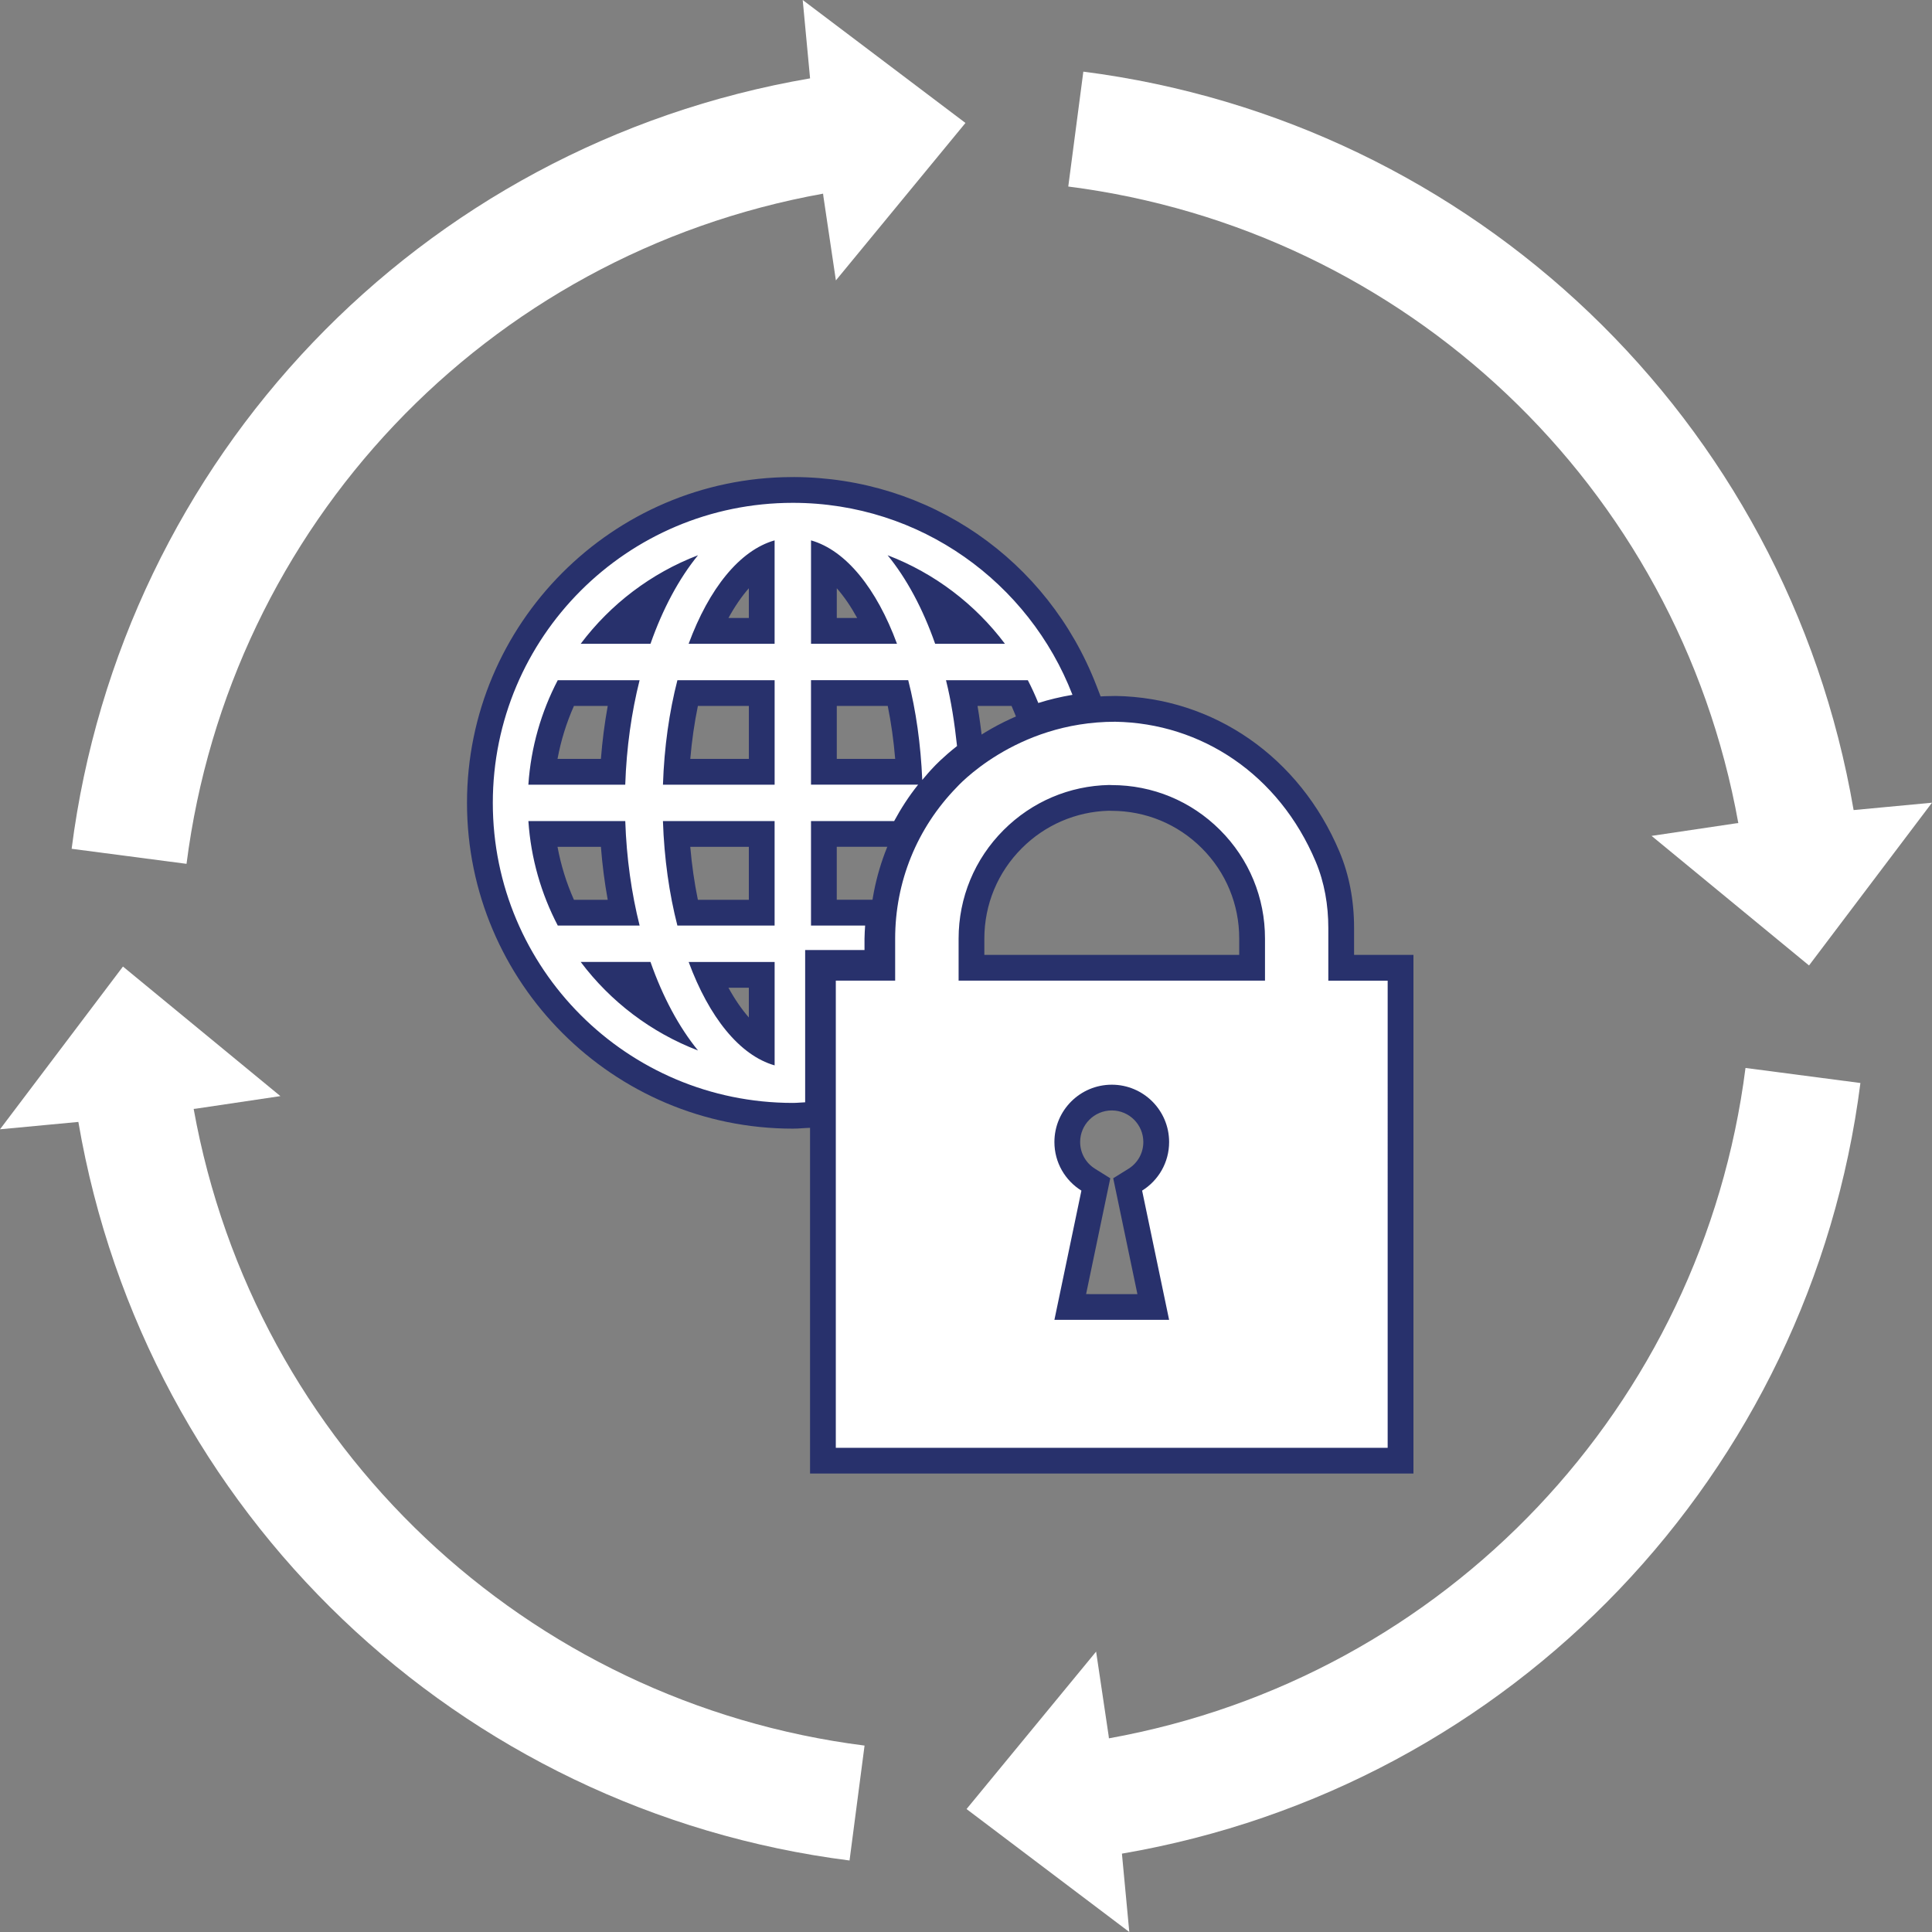
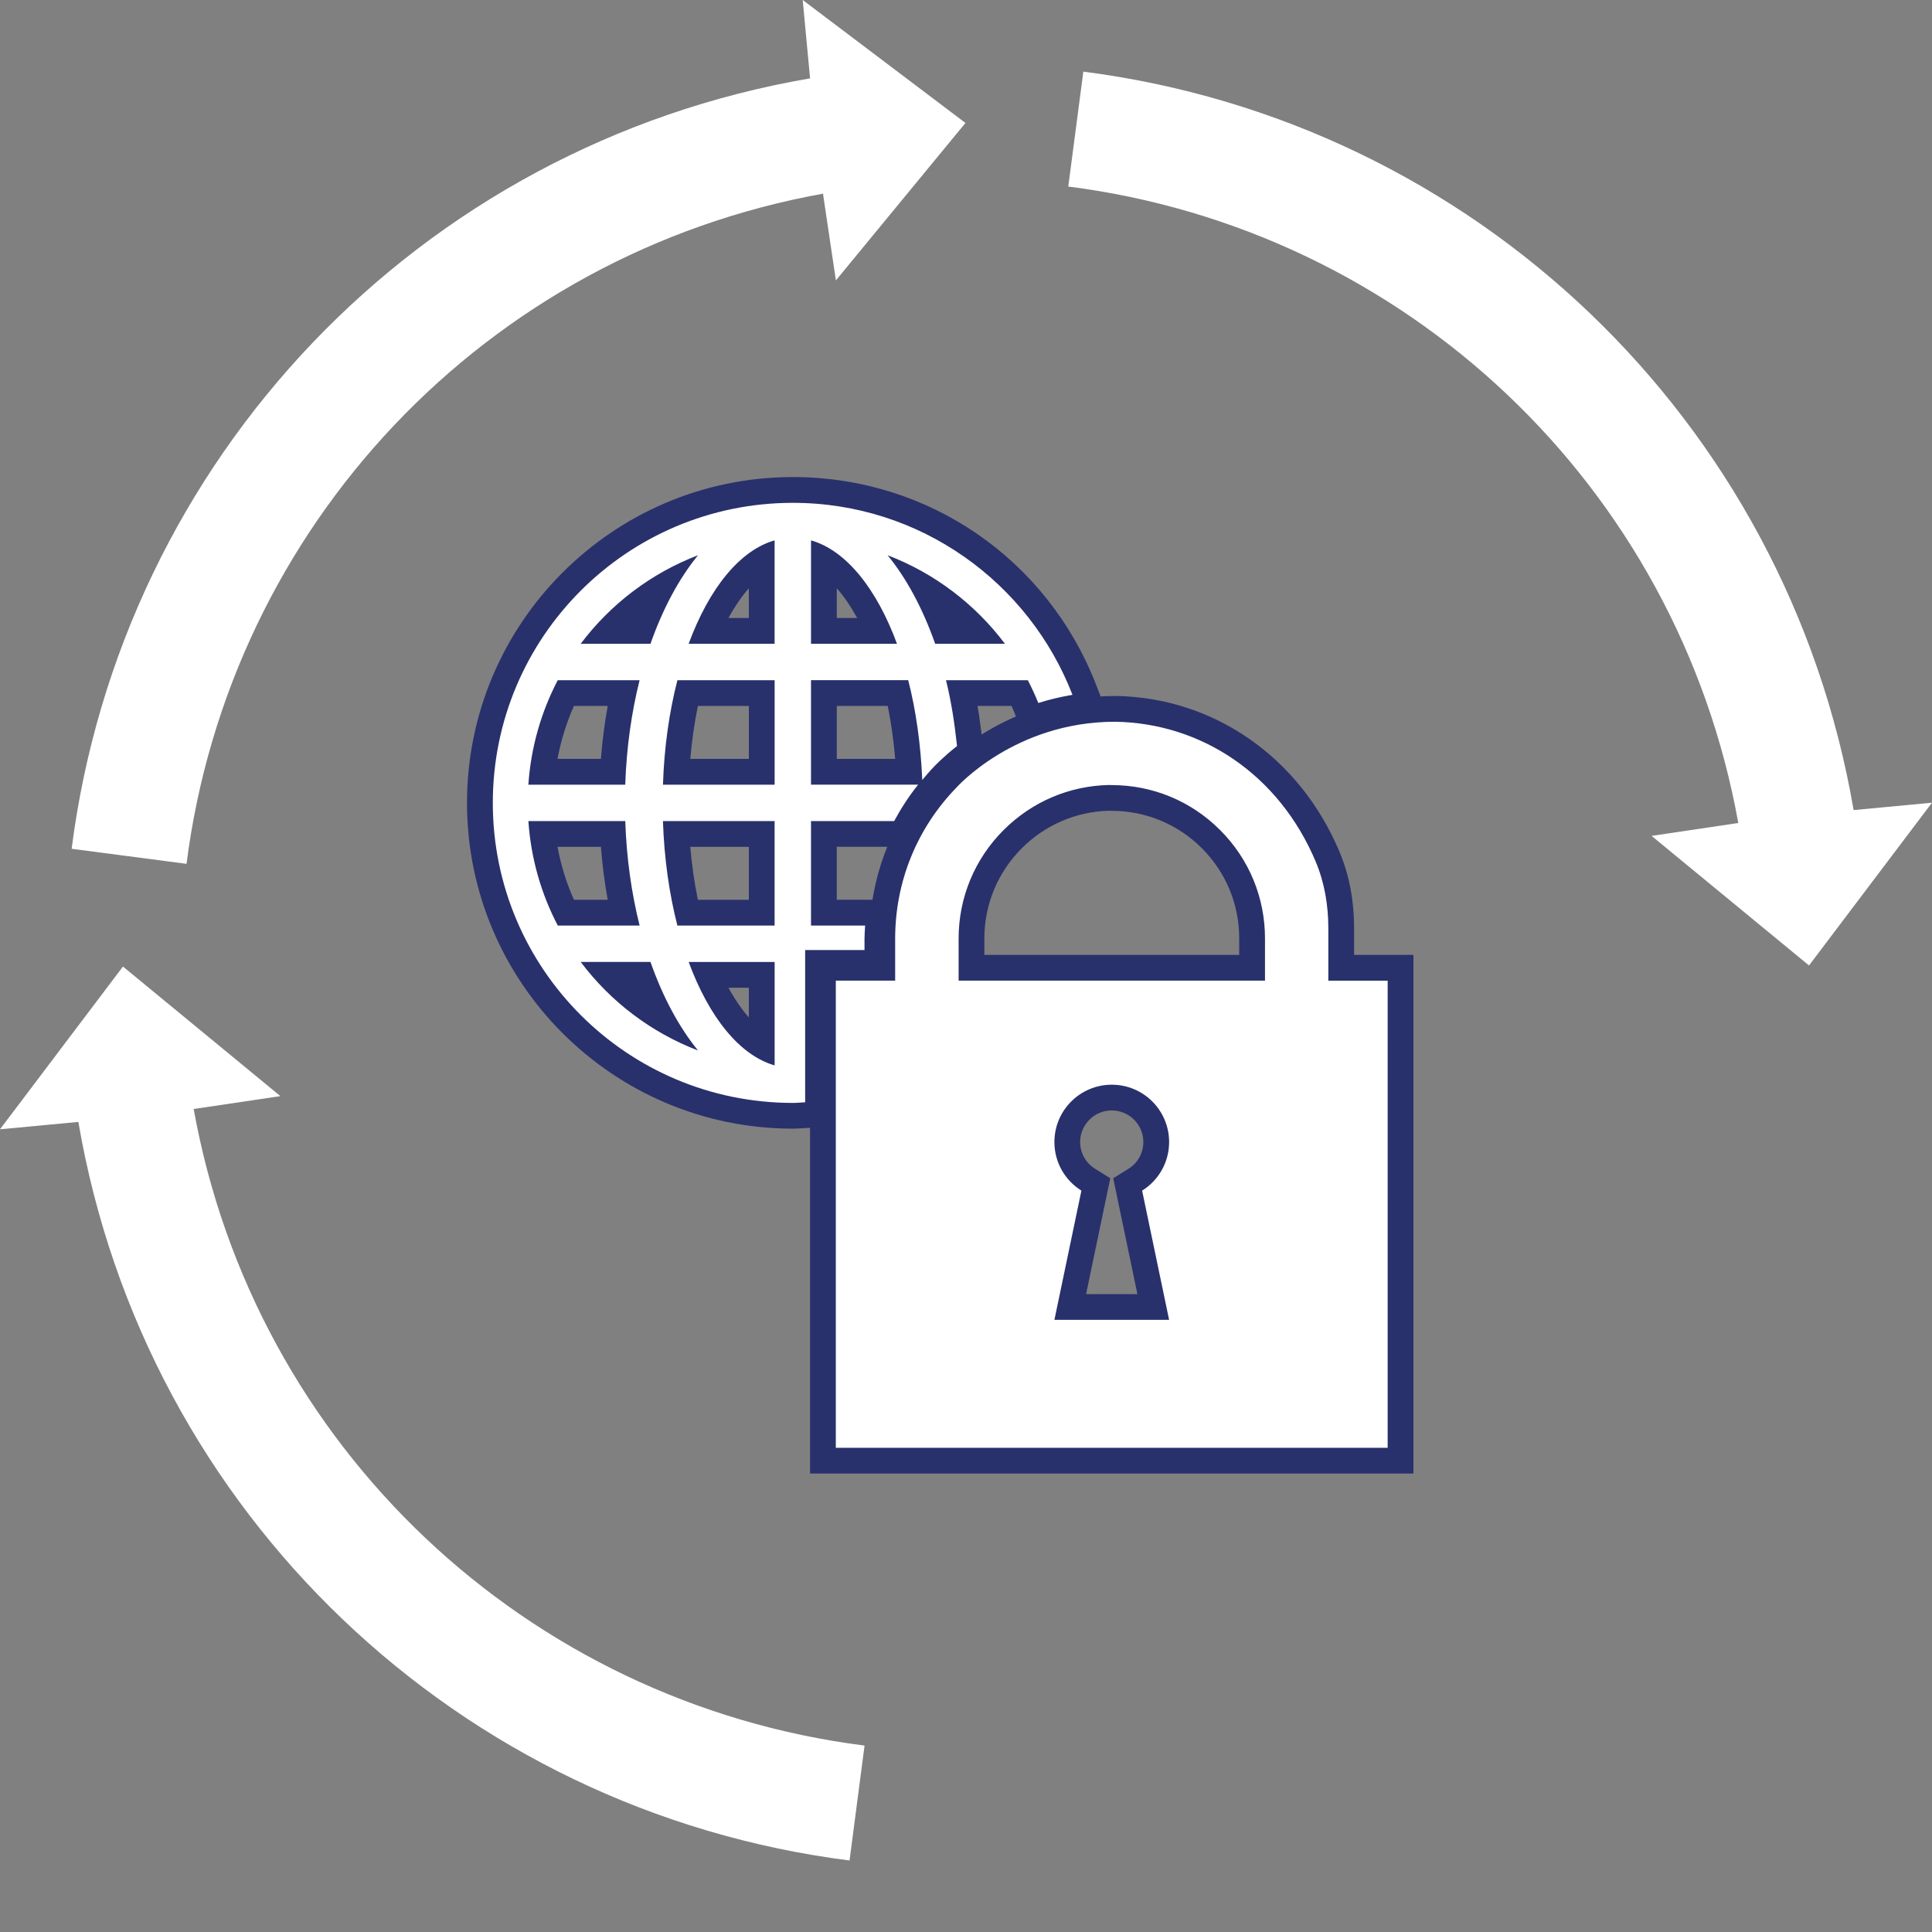
<svg xmlns="http://www.w3.org/2000/svg" version="1.1" id="Layer_1" x="0px" y="0px" width="75px" height="75px" viewBox="0 0 75 75" style="enable-background:new 0 0 75 75;" xml:space="preserve">
  <rect x="0" y="0" width="75" height="75" fill="#808080" stroke="none" />
  <style type="text/css">
	.st0{fill:#FFFFFF;}
	.st1{fill:#28316C;}
</style>
  <g>
    <g>
      <g>
        <g>
          <path class="st0" d="M30.777,43.315c-6.698-0.002-12.147-5.452-12.147-12.148c0-6.697,5.448-12.146,12.146-12.147      c5.055,0.001,9.499,3.052,11.325,7.772l0.222,0.571l-0.604,0.103c-0.442,0.075-0.866,0.176-1.259,0.3l-0.44,0.14l-0.174-0.428      c-0.079-0.194-0.163-0.385-0.253-0.573H37.35c0.121,0.591,0.22,1.252,0.301,2.002l0.03,0.275l-0.217,0.171      c-0.545,0.43-0.844,0.755-0.847,0.758c-0.149,0.154-0.271,0.299-0.394,0.444l-0.286,0.338c-0.284,0.369-0.548,0.778-0.786,1.218      l-0.142,0.262h-3.026v3.056h2.127l-0.037,0.688c-0.007,0.107-0.014,0.215-0.014,0.323v0.938h-2.305v5.894L31.097,43.3      c-0.105,0.008-0.211,0.015-0.318,0.015H30.777z M27.474,37.843c0.576,1.304,1.307,2.259,2.096,2.747v-2.747H27.474z       M23.614,37.843c0.605,0.649,1.294,1.212,2.048,1.674c-0.28-0.516-0.534-1.074-0.759-1.674H23.614z M29.571,35.43v-3.056h-3.312      c0.062,1.064,0.207,2.089,0.43,3.056H29.571z M24.2,35.43c-0.211-0.983-0.347-2.007-0.406-3.056h-2.734      c0.13,1.065,0.432,2.09,0.901,3.056H24.2z M35.287,29.961c-0.062-1.084-0.204-2.109-0.422-3.056h-2.881v3.056H35.287z       M29.571,29.961v-3.056h-2.881c-0.224,0.967-0.368,1.992-0.43,3.056H29.571z M23.795,29.961      c0.059-1.049,0.195-2.073,0.406-3.056h-2.239c-0.469,0.966-0.771,1.991-0.901,3.056H23.795z M37.942,24.491      c-0.605-0.649-1.294-1.212-2.048-1.674c0.28,0.516,0.533,1.075,0.759,1.674H37.942z M34.08,24.491      c-0.576-1.304-1.307-2.259-2.096-2.747v2.747H34.08z M29.571,24.491v-2.747c-0.79,0.487-1.52,1.442-2.096,2.747H29.571z       M24.902,24.491c0.226-0.6,0.479-1.159,0.759-1.674c-0.754,0.462-1.443,1.025-2.048,1.674H24.902z" />
        </g>
        <g>
          <path class="st1" d="M30.777,19.52c0.001,0,0.002,0,0.002,0c4.951,0.001,9.169,3.096,10.854,7.453      c-0.469,0.08-0.913,0.186-1.326,0.317c-0.123-0.302-0.257-0.598-0.407-0.885h-3.177c0.202,0.804,0.333,1.668,0.429,2.556      c-0.549,0.433-0.876,0.78-0.911,0.82c-0.155,0.159-0.296,0.329-0.439,0.497c-0.059-1.386-0.244-2.699-0.545-3.873h-3.774v4.056      h4.158c-0.354,0.442-0.662,0.917-0.93,1.413h-3.228v4.056h2.101c-0.009,0.17-0.024,0.339-0.024,0.511v0.438h-0.505h-0.609h-1.19      v1.191v0.607v1.676v2.438c-0.159,0.006-0.315,0.024-0.476,0.024c-0.001,0-0.002,0-0.002,0c-0.001,0-0.001,0-0.002,0      c-6.432-0.001-11.645-5.216-11.645-11.647c0-6.432,5.214-11.646,11.645-11.648C30.776,19.52,30.777,19.52,30.777,19.52       M31.484,24.991h3.337c-0.788-2.137-1.976-3.626-3.337-4.014V24.991 M26.733,24.991h3.337v-4.014      C28.71,21.365,27.522,22.854,26.733,24.991 M36.302,24.991h2.709c-1.155-1.537-2.73-2.738-4.554-3.437      C35.197,22.46,35.826,23.631,36.302,24.991 M22.543,24.991h2.709c0.477-1.36,1.106-2.531,1.845-3.437      C25.273,22.253,23.698,23.454,22.543,24.991 M25.736,30.461h4.335v-4.056h-3.774C25.981,27.632,25.784,29.004,25.736,30.461       M20.511,30.461h3.761c0.048-1.438,0.243-2.805,0.557-4.056h-3.177C21.011,27.632,20.61,29.004,20.511,30.461 M26.296,35.93      h3.774v-4.056h-4.335C25.784,33.33,25.981,34.702,26.296,35.93 M21.653,35.93h3.177c-0.314-1.251-0.509-2.618-0.557-4.056      h-3.761C20.61,33.33,21.011,34.702,21.653,35.93 M30.071,41.358v-4.014h-3.337C27.522,39.48,28.71,40.97,30.071,41.358       M27.097,40.78c-0.739-0.906-1.368-2.077-1.845-3.437h-2.709C23.698,38.88,25.273,40.081,27.097,40.78 M30.777,18.52h-0.05      l-0.003,0c-6.95,0.028-12.595,5.691-12.595,12.647c0,6.973,5.673,12.646,12.645,12.647c0.126,0,0.245-0.007,0.364-0.016      l0.157-0.009l0.96-0.039v-0.961v-2.438v-1.676v-0.607v-0.191h0.19h0.609h0.505h1v-1v-0.438c0-0.098,0.007-0.195,0.013-0.292      l0.01-0.166l0.055-1.052h-1.053h-1.101v-2.056h2.228h0.201l0,0.007l0.005-0.007h0.39l0.283-0.525      c0.222-0.412,0.469-0.795,0.735-1.141l0.241-0.285c0.149-0.176,0.265-0.315,0.391-0.445c0.031-0.033,0.312-0.336,0.814-0.732      l0.434-0.343l-0.06-0.55c-0.057-0.522-0.122-1.003-0.197-1.448h1.32c0.037,0.084,0.074,0.172,0.111,0.262l0.348,0.855      l0.88-0.279c0.369-0.117,0.769-0.212,1.19-0.284l1.207-0.205l-0.442-1.142c-1.895-4.9-6.498-8.071-11.737-8.092l-0.002,0      L30.777,18.52L30.777,18.52z M32.484,23.991v-1.155c0.279,0.317,0.546,0.706,0.792,1.155H32.484L32.484,23.991z M28.278,23.991      c0.246-0.449,0.513-0.838,0.792-1.155v1.155H28.278L28.278,23.991z M32.484,27.404h1.978c0.132,0.652,0.229,1.339,0.289,2.056      h-2.267V27.404L32.484,27.404z M27.092,27.404h1.979v2.056h-2.274C26.857,28.753,26.956,28.065,27.092,27.404L27.092,27.404z       M22.28,27.404h1.312c-0.122,0.671-0.21,1.358-0.265,2.056h-1.684C21.774,28.752,21.987,28.064,22.28,27.404L22.28,27.404z       M26.796,32.874h2.274v2.056h-1.979C26.956,34.269,26.857,33.582,26.796,32.874L26.796,32.874z M21.643,32.874h1.684      c0.055,0.699,0.143,1.386,0.265,2.056H22.28C21.987,34.27,21.774,33.583,21.643,32.874L21.643,32.874z M28.278,38.343h0.792      v1.155C28.792,39.181,28.525,38.793,28.278,38.343L28.278,38.343z" />
        </g>
      </g>
      <g>
        <path class="st0" d="M31.946,56.704V37.569h2.305v-1.128c0-2.338,0.897-4.547,2.525-6.221c0.082-0.094,2.434-2.702,6.515-2.702     c3.623,0.057,6.779,2.256,8.246,5.738c0.351,0.834,0.528,1.765,0.528,2.767v1.547h2.305v19.135H31.946z M44.77,50.737     l-0.993-4.758l0.296-0.185c0.509-0.316,0.812-0.862,0.812-1.461c0-0.952-0.774-1.727-1.726-1.727     c-0.952,0-1.728,0.774-1.728,1.727c0,0.598,0.304,1.145,0.812,1.462l0.296,0.185l-0.993,4.757H44.77z M48.607,37.569v-1.13     c0.002-1.46-0.565-2.832-1.598-3.864c-1.03-1.031-2.399-1.598-3.855-1.598l-0.098-0.004c-1.412,0.031-2.74,0.6-3.742,1.602     c-1.033,1.033-1.602,2.406-1.602,3.866v1.128H48.607z" />
        <path class="st1" d="M43.291,28.018c3.34,0.053,6.358,2.041,7.785,5.432c0.341,0.81,0.489,1.694,0.489,2.573v2.047h0.021h1.676     h0.607v0.607v1.676V53.92v1.674v0.609h-0.607h-1.676H34.729h-1.674h-0.609v-0.609V53.92V40.352v-1.676v-0.607h0.609h1.674h0.021     V36.44c0-2.209,0.845-4.291,2.384-5.872C37.135,30.568,39.389,28.018,43.291,28.018 M37.212,38.069h11.895v-1.631     c0.002-1.594-0.617-3.09-1.744-4.217c-1.125-1.125-2.619-1.744-4.209-1.744h-0.01c-0.026,0-0.055-0.002-0.083-0.004     c-1.547,0.031-2.999,0.648-4.1,1.748c-1.127,1.127-1.748,2.625-1.748,4.219V38.069 M40.932,51.237h4.453l-1.048-5.017     c0.629-0.392,1.048-1.088,1.048-1.886c0-1.231-0.997-2.226-2.225-2.226c-1.23,0-2.228,0.995-2.228,2.226     c0,0.798,0.42,1.495,1.048,1.886L40.932,51.237 M43.299,27.018h-0.008c-4.304,0-6.802,2.77-6.906,2.888     c-1.687,1.732-2.635,4.065-2.635,6.534v0.629h-0.695h-0.609h-1v1v0.607v1.676V53.92v1.674v0.609v1h1h0.609h1.674h16.858h1.676     h0.607h1v-1v-0.609V53.92V40.352v-1.676v-0.607v-1h-1h-0.607h-0.698v-1.047c0-1.07-0.191-2.066-0.568-2.961     c-1.544-3.667-4.874-5.983-8.691-6.044L43.299,27.018L43.299,27.018z M38.212,37.069V36.44c0-1.326,0.517-2.574,1.455-3.512     c0.904-0.904,2.1-1.42,3.373-1.455c0.037,0.002,0.071,0.003,0.103,0.003c1.333,0,2.576,0.515,3.512,1.451     c0.938,0.938,1.453,2.184,1.451,3.509v0.632H38.212L38.212,37.069z M42.162,50.237l0.796-3.813l0.143-0.683l-0.592-0.37     c-0.362-0.226-0.578-0.614-0.578-1.038c0-0.676,0.551-1.226,1.228-1.226c0.676,0,1.225,0.55,1.225,1.226     c0,0.425-0.215,0.813-0.576,1.038l-0.593,0.369l0.143,0.684l0.796,3.813H42.162L42.162,50.237z" />
      </g>
    </g>
    <g>
      <path class="st0" d="M7.241,33.534C8.914,20.435,18.847,9.878,31.952,7.518l0.011,0.099c0.164,1.105,0.309,2.076,0.486,3.268    c1.743-2.119,3.35-4.071,5.03-6.112C35.37,3.18,33.361,1.662,31.161,0c0.108,1.147,0.192,2.035,0.286,3.042    C16.258,5.643,4.716,17.818,2.781,32.95L7.241,33.534z" />
      <path class="st0" d="M33.562,67.763C20.45,66.1,9.879,56.162,7.518,43.048l0.099-0.011c1.105-0.165,2.076-0.309,3.268-0.486    c-2.119-1.743-4.071-3.35-6.112-5.03C3.18,39.63,1.662,41.639,0,43.839c1.147-0.108,2.035-0.192,3.042-0.286    c2.602,15.199,14.791,26.747,29.937,28.671L33.562,67.763z" />
      <path class="st0" d="M41.47,7.241c13.097,1.675,23.652,11.607,26.011,24.711l-0.099,0.011c-1.105,0.164-2.076,0.309-3.268,0.486    c2.119,1.743,4.071,3.35,6.112,5.03c1.593-2.109,3.111-4.119,4.773-6.318c-1.147,0.108-2.035,0.192-3.042,0.286    C69.357,16.26,57.185,4.719,42.055,2.781L41.47,7.241z" />
-       <path class="st0" d="M67.76,41.458c-1.67,13.103-11.605,23.664-24.712,26.024l-0.011-0.099c-0.164-1.105-0.309-2.076-0.486-3.268    c-1.743,2.119-3.35,4.071-5.03,6.112c2.109,1.593,4.119,3.111,6.318,4.773c-0.108-1.147-0.192-2.035-0.286-3.042    c15.193-2.601,26.737-14.78,28.668-29.916L67.76,41.458z" />
    </g>
  </g>
</svg>